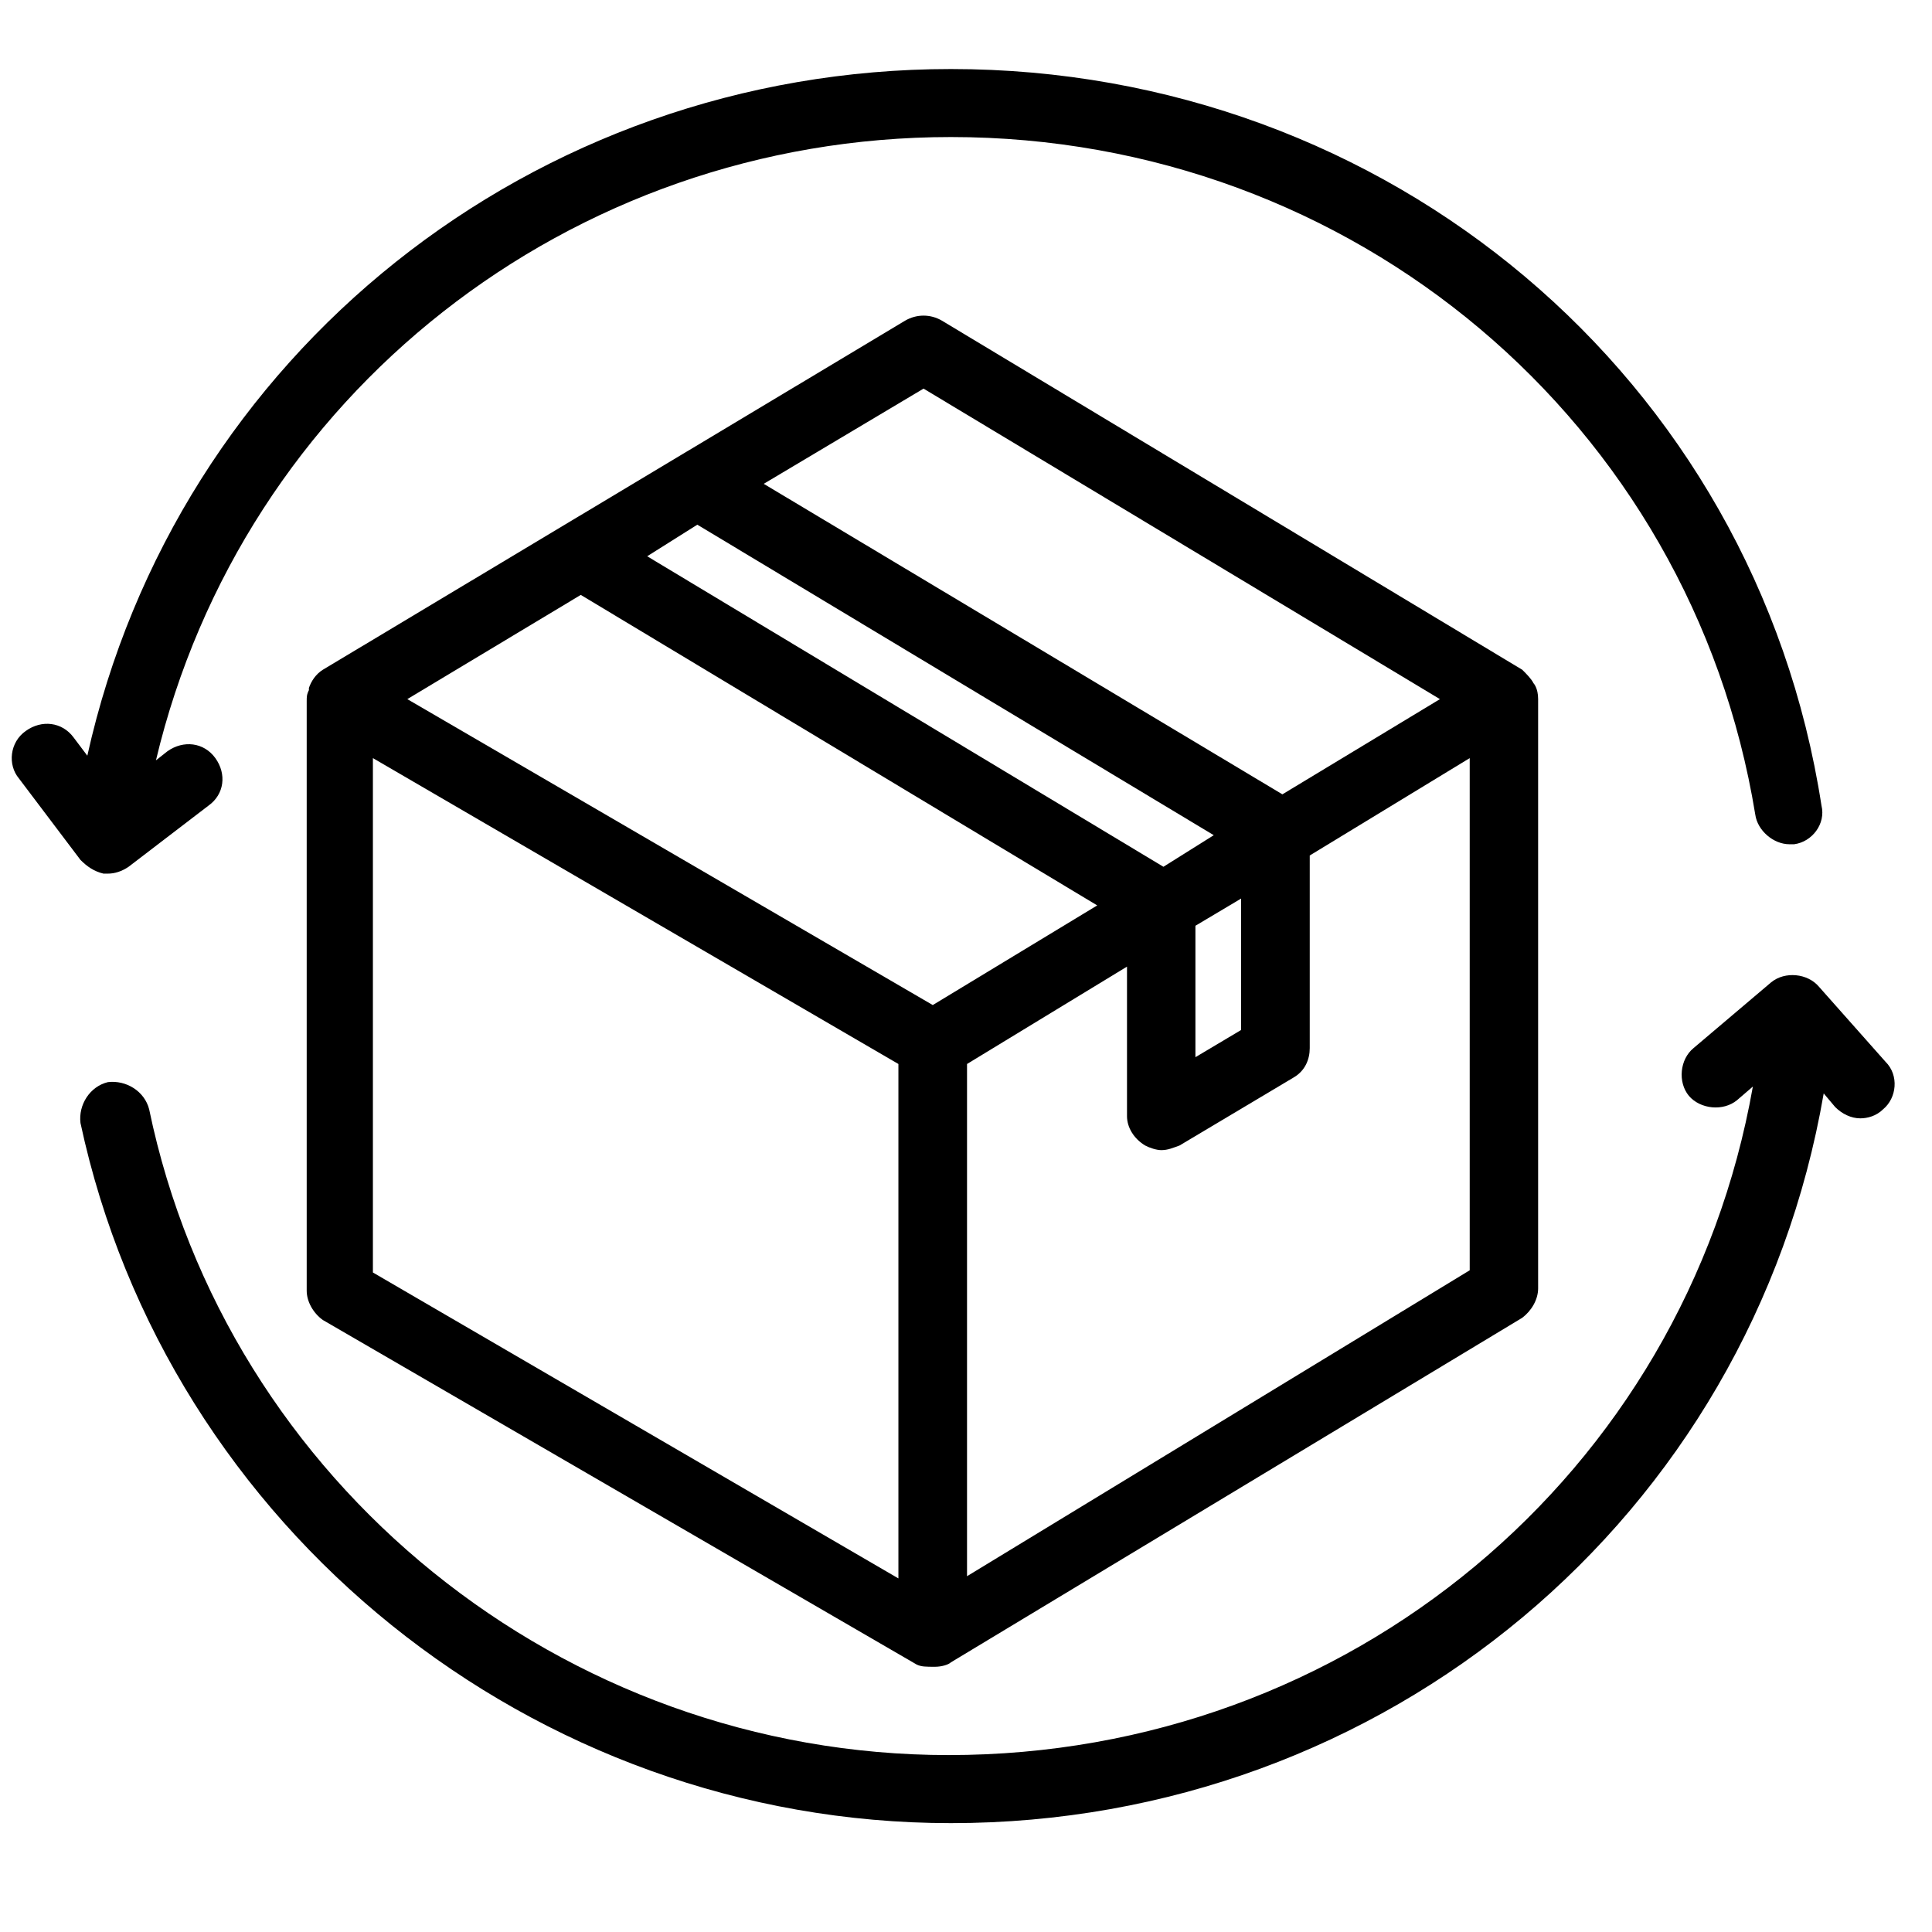
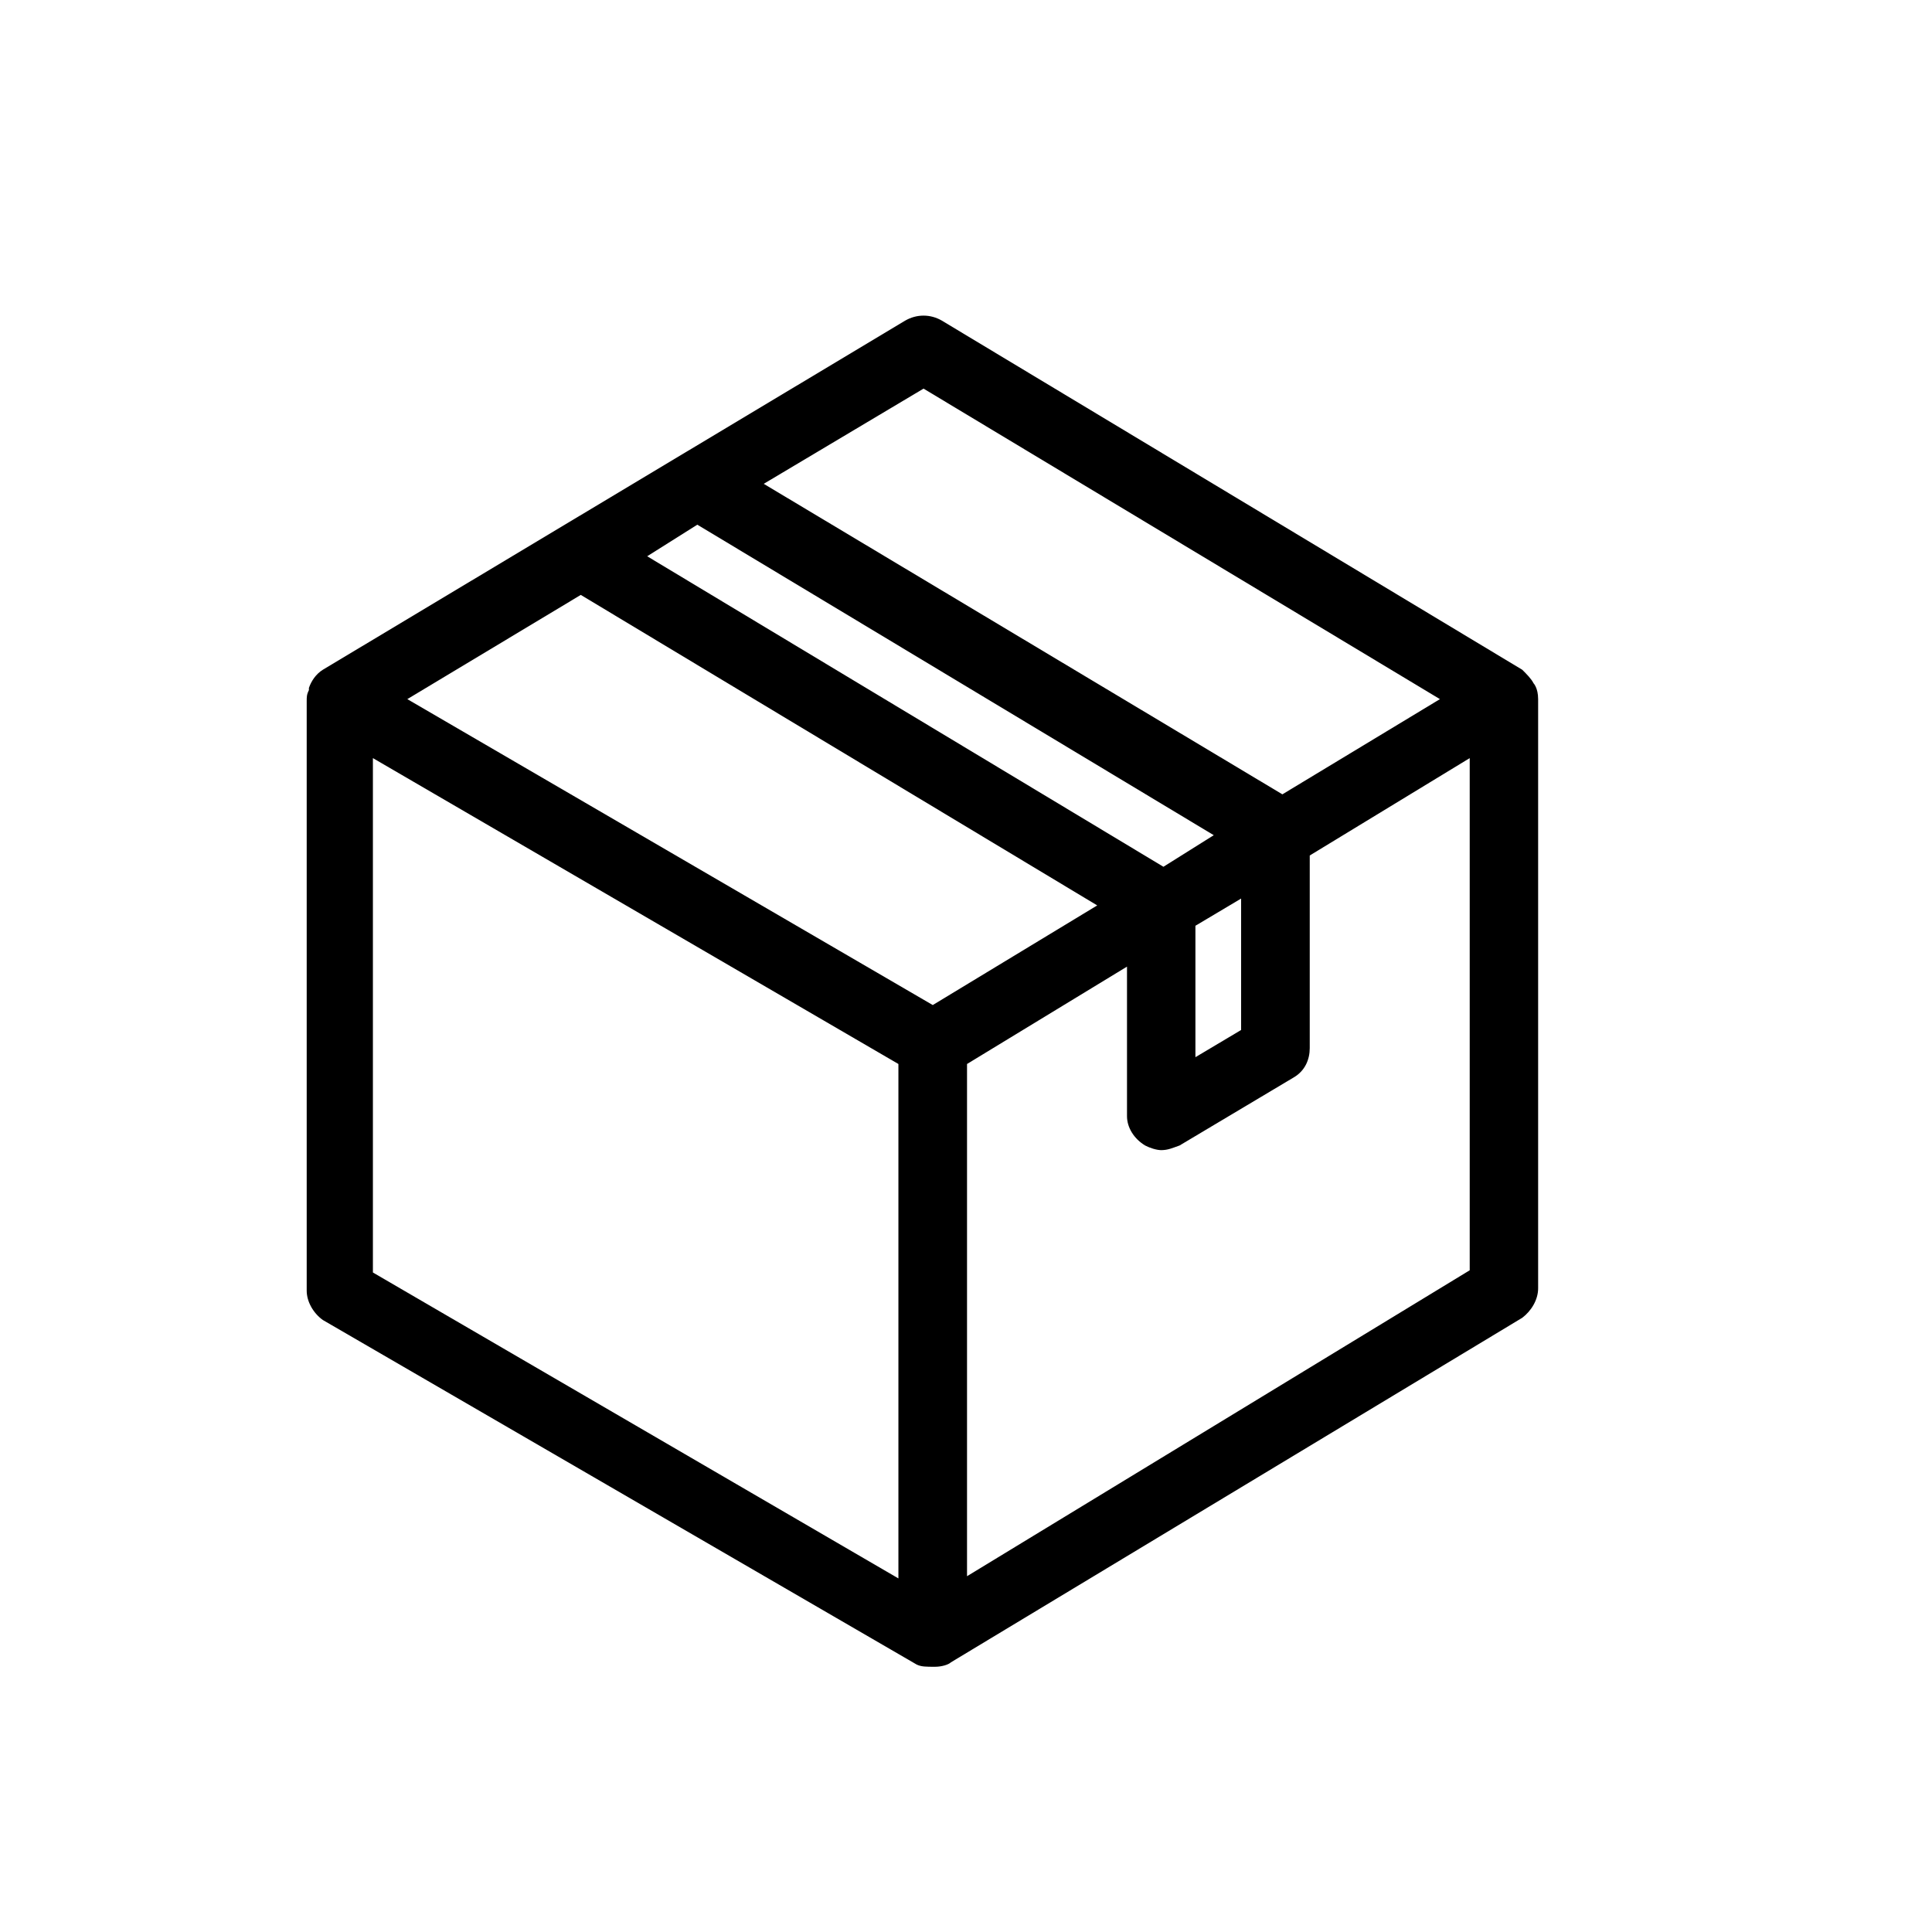
<svg xmlns="http://www.w3.org/2000/svg" width="50" viewBox="0 0 37.5 37.5" height="50" preserveAspectRatio="xMidYMid meet">
  <defs>
    <clipPath id="5123f39a01">
      <path d="M 0 1.34 L 36 1.34 L 36 17 L 0 17 Z M 0 1.34 " clip-rule="nonzero" />
    </clipPath>
    <clipPath id="d71fdfba4c">
      <path d="M 1 18 L 37 18 L 37 35.387 L 1 35.387 Z M 1 18 " clip-rule="nonzero" />
    </clipPath>
  </defs>
  <path fill="#000000" d="M 29.855 13.57 C 29.855 13.352 29.766 13.262 29.766 13.262 C 29.723 13.176 29.633 13.086 29.547 13 L 18.281 6.223 C 18.059 6.094 17.793 6.094 17.57 6.223 L 6.266 13 C 6.129 13.086 6.043 13.219 5.996 13.352 C 5.996 13.352 5.996 13.352 5.996 13.395 C 5.953 13.48 5.953 13.527 5.953 13.613 L 5.953 25.051 C 5.953 25.27 6.086 25.492 6.266 25.621 L 17.793 32.309 C 17.883 32.352 17.973 32.352 18.148 32.352 C 18.281 32.352 18.414 32.309 18.457 32.266 L 29.547 25.578 C 29.723 25.445 29.855 25.227 29.855 25.008 Z M 17.926 7.543 L 27.949 13.57 L 24.891 15.418 L 14.824 9.391 Z M 13.535 10.184 L 23.559 16.211 L 22.582 16.824 L 12.562 10.797 Z M 23.203 17.969 L 24.09 17.441 L 24.09 19.992 L 23.203 20.52 Z M 11.273 11.547 L 21.297 17.574 L 18.105 19.508 L 7.906 13.57 Z M 7.238 14.715 L 17.438 20.652 L 17.438 30.637 L 7.238 24.699 C 7.238 24.699 7.238 14.715 7.238 14.715 Z M 18.77 30.594 L 18.77 20.652 L 21.875 18.762 L 21.875 21.664 C 21.875 21.883 22.008 22.102 22.227 22.234 C 22.316 22.281 22.449 22.324 22.539 22.324 C 22.672 22.324 22.762 22.281 22.895 22.234 L 25.109 20.914 C 25.332 20.785 25.422 20.562 25.422 20.344 L 25.422 16.605 L 28.527 14.715 L 28.527 24.656 Z M 18.77 30.594 " fill-opacity="1" fill-rule="nonzero" />
  <g clip-path="url(#5123f39a01)">
-     <path fill="#000000" d="M 2.008 16.957 C 2.051 16.957 2.051 16.957 2.094 16.957 C 2.227 16.957 2.363 16.914 2.496 16.824 L 4.047 15.637 C 4.355 15.418 4.402 15.023 4.18 14.715 C 3.957 14.406 3.559 14.363 3.25 14.582 L 3.027 14.758 C 4.711 7.676 11.055 2.66 18.457 2.66 C 26.266 2.66 32.828 8.203 34.07 15.812 C 34.113 16.121 34.422 16.387 34.734 16.387 C 34.777 16.387 34.824 16.387 34.824 16.387 C 35.176 16.34 35.441 15.988 35.355 15.637 C 34.07 7.324 26.93 1.34 18.457 1.34 C 10.344 1.34 3.426 6.883 1.695 14.668 L 1.43 14.316 C 1.207 14.012 0.809 13.965 0.5 14.188 C 0.188 14.406 0.145 14.844 0.367 15.109 L 1.562 16.691 C 1.695 16.824 1.828 16.914 2.008 16.957 Z M 2.008 16.957 " fill-opacity="1" fill-rule="nonzero" />
-   </g>
+     </g>
  <g clip-path="url(#d71fdfba4c)">
-     <path fill="#000000" d="M 36.598 20.609 L 35.309 19.156 C 35.09 18.891 34.645 18.848 34.379 19.066 L 32.871 20.344 C 32.605 20.562 32.562 21.004 32.781 21.27 C 33.004 21.531 33.449 21.574 33.715 21.355 L 34.023 21.09 C 32.695 28.613 26.176 34.066 18.414 34.066 C 10.922 34.066 4.402 28.789 2.895 21.531 C 2.805 21.18 2.449 20.961 2.094 21.004 C 1.742 21.09 1.52 21.445 1.562 21.797 C 3.25 29.668 10.344 35.387 18.457 35.387 C 26.883 35.387 33.98 29.449 35.398 21.223 L 35.621 21.488 C 35.754 21.621 35.93 21.707 36.109 21.707 C 36.242 21.707 36.418 21.664 36.551 21.531 C 36.816 21.312 36.863 20.871 36.598 20.609 Z M 36.598 20.609 " fill-opacity="1" fill-rule="nonzero" />
-   </g>
+     </g>
</svg>